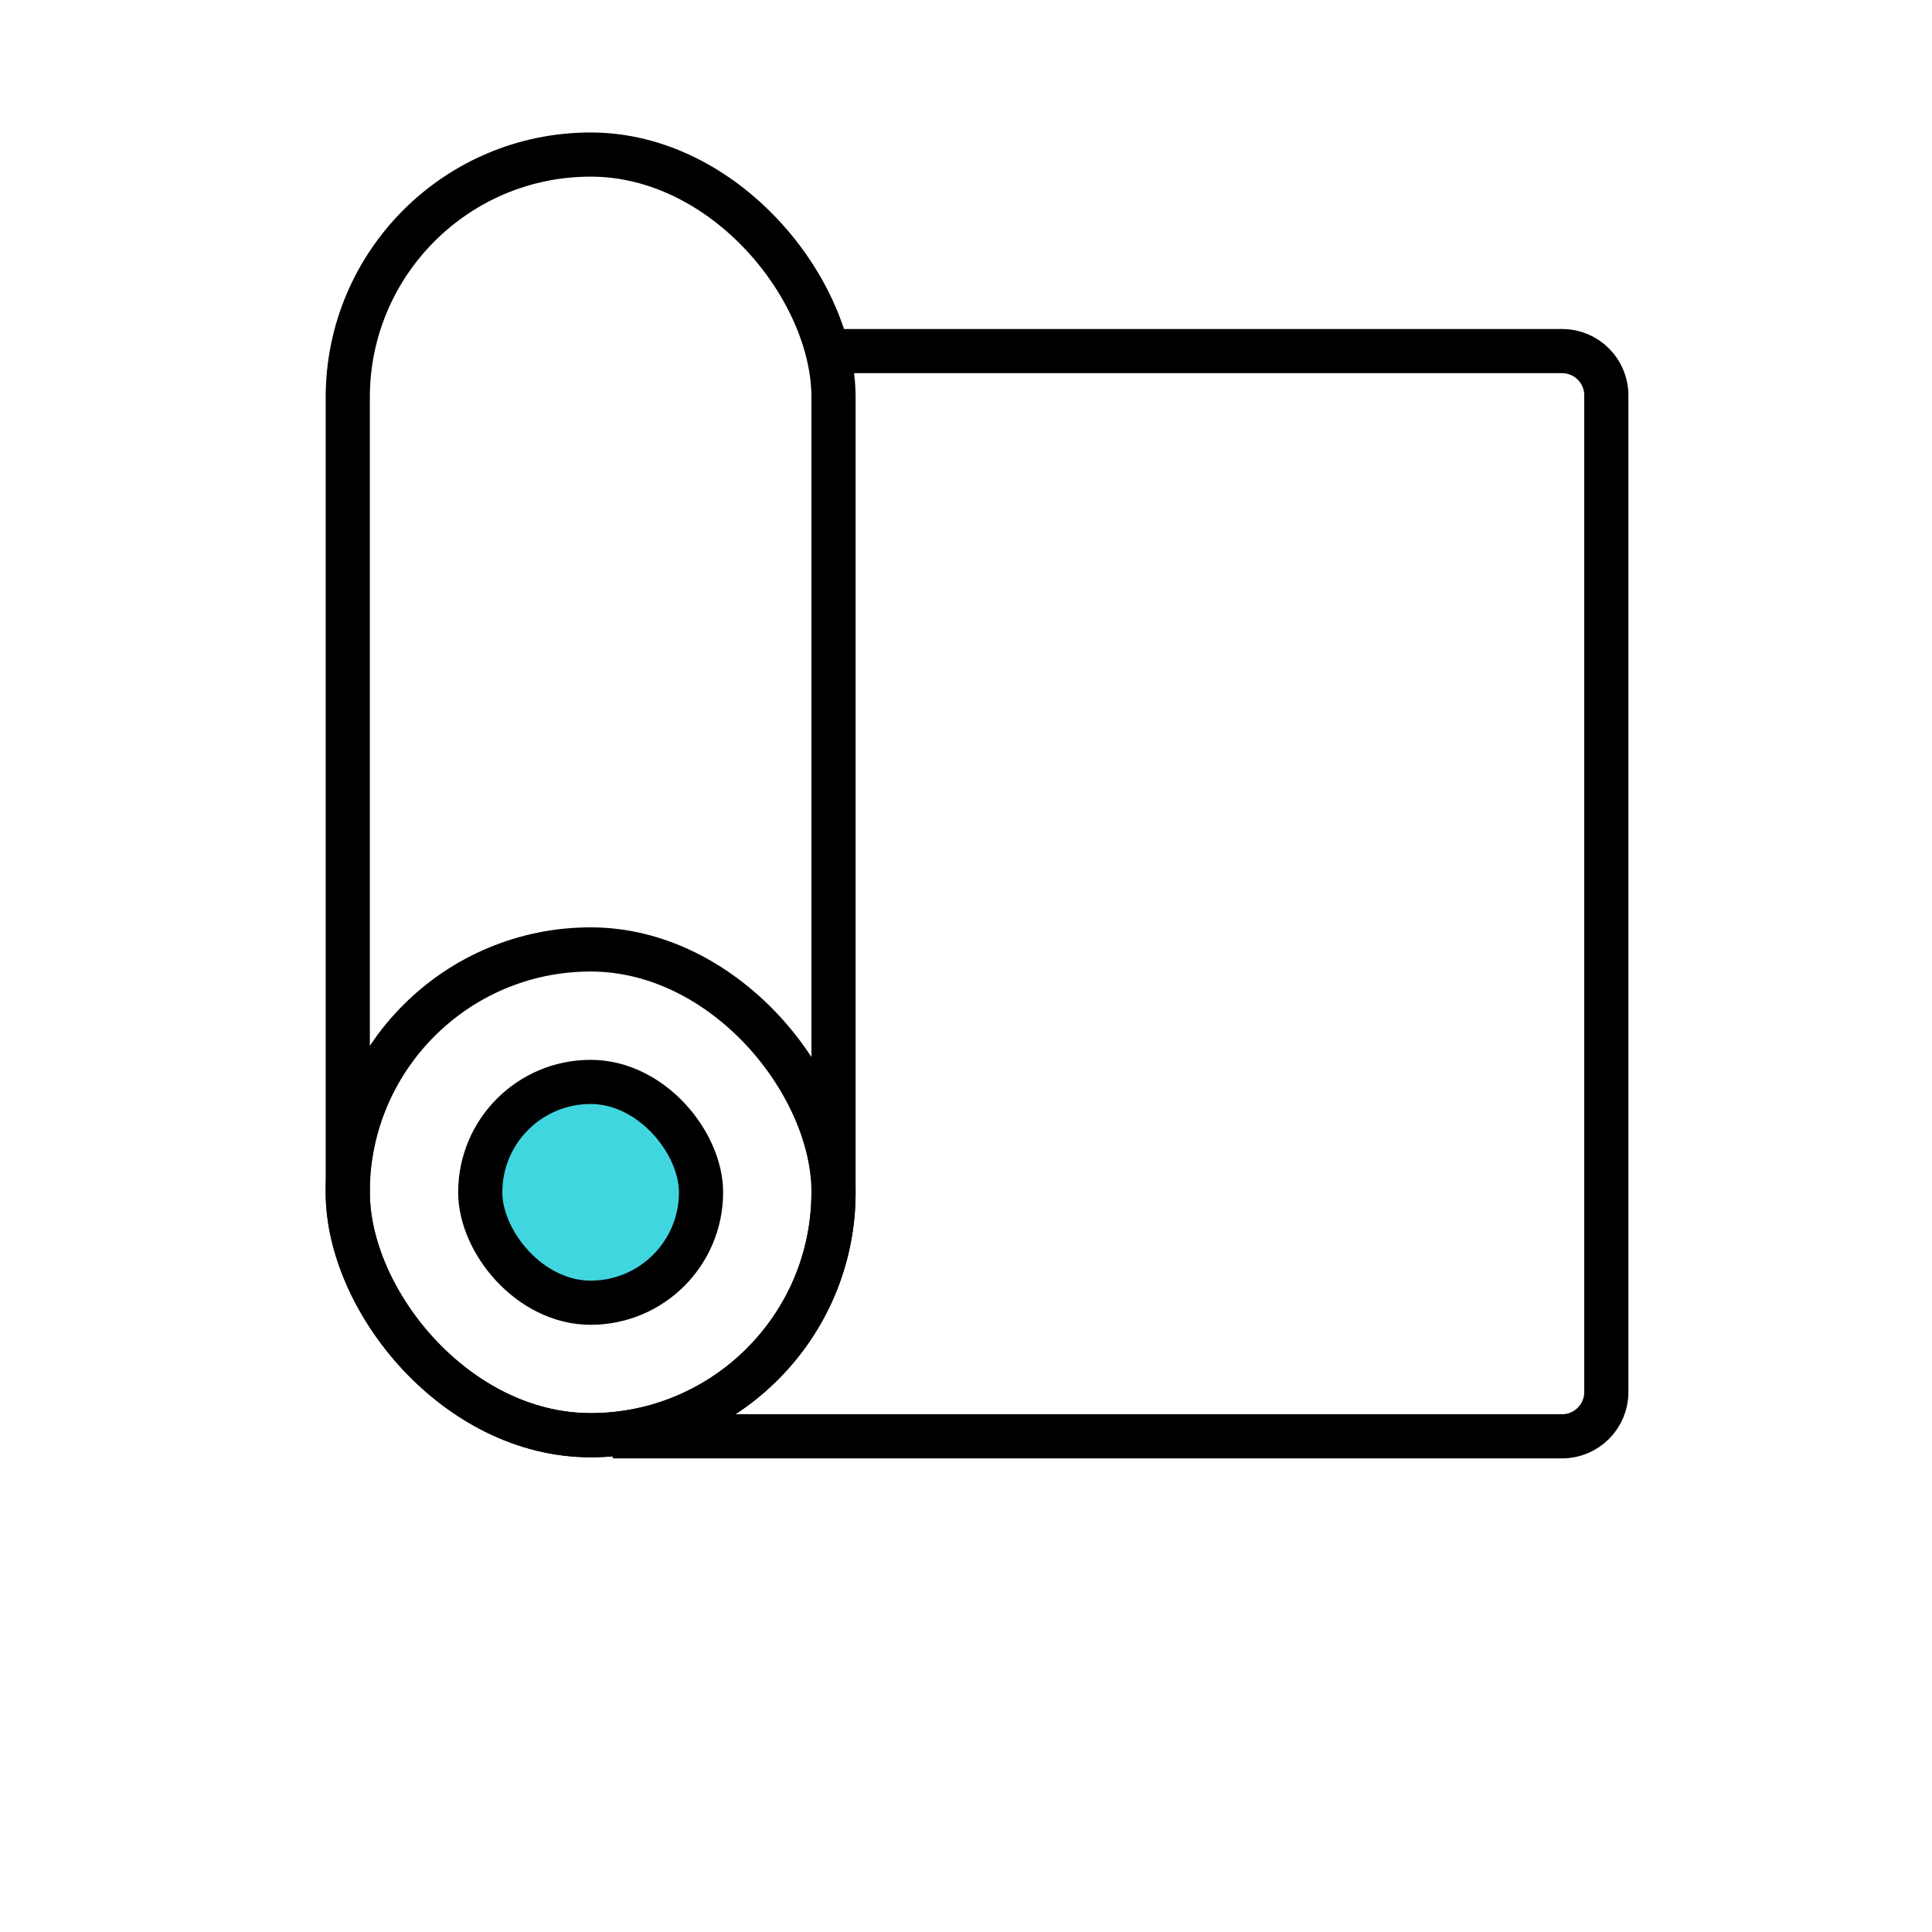
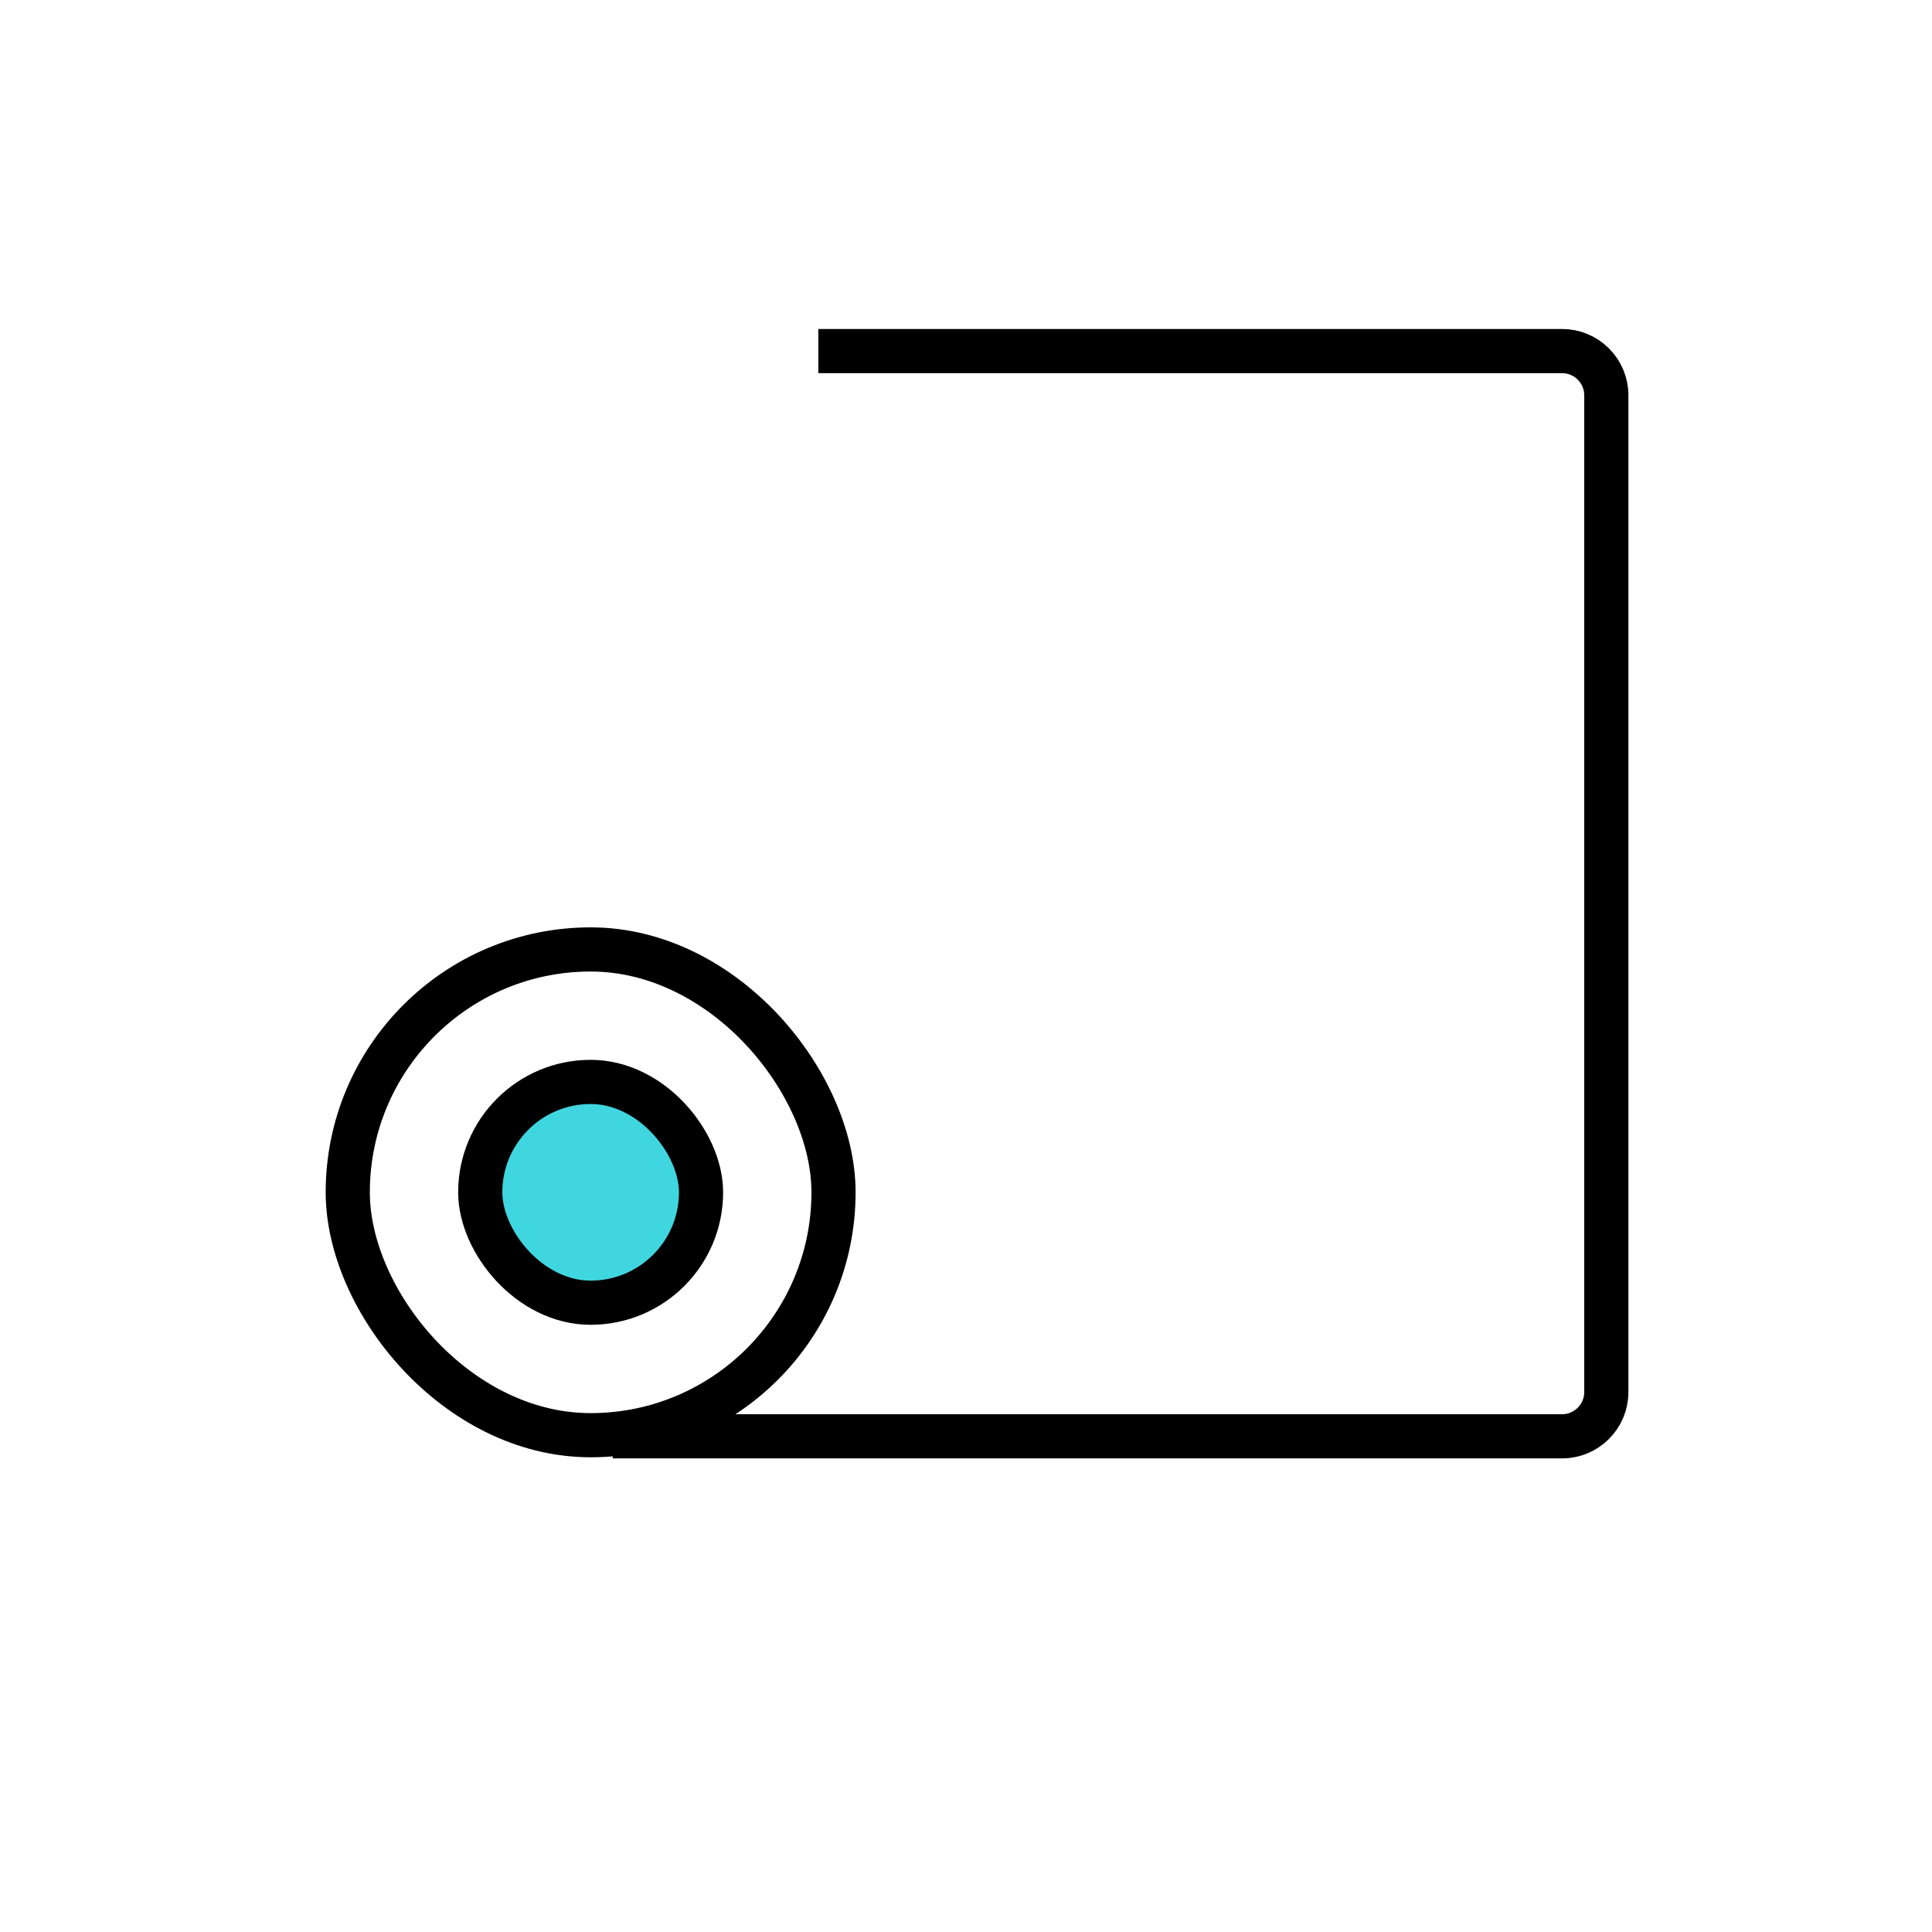
<svg xmlns="http://www.w3.org/2000/svg" version="1.1" id="Layer_1" x="0px" y="0px" viewBox="0 0 700 700" style="enable-background:new 0 0 700 700;" xml:space="preserve">
  <style type="text/css">
	.st0{fill:none;stroke:#000000;stroke-width:16;stroke-miterlimit:64;}
	.st1{fill:#40D6E0;stroke:#000000;stroke-width:16;stroke-miterlimit:64;}
</style>
  <g>
-     <path class="st0" d="M214,56c48.6,0,88,48.6,88,88v288c0,48.6-39.4,88-88,88s-88-48.6-88-88V144C126,95.4,165.4,56,214,56z" />
    <path class="st0" d="M214,344c48.6,0,88,48.6,88,88c0,48.6-39.4,88-88,88s-88-48.6-88-88C126,383.4,165.4,344,214,344z" />
    <path class="st1" d="M214,392c22.1,0,40,22.1,40,40c0,22.1-17.9,40-40,40s-40-22.1-40-40C174,409.9,191.9,392,214,392z" />
    <path class="st0" d="M296.5,127.2H566c8.8,0,16,7.2,16,16v361.2c0,8.8-7.2,16-16,16H222" />
  </g>
</svg>